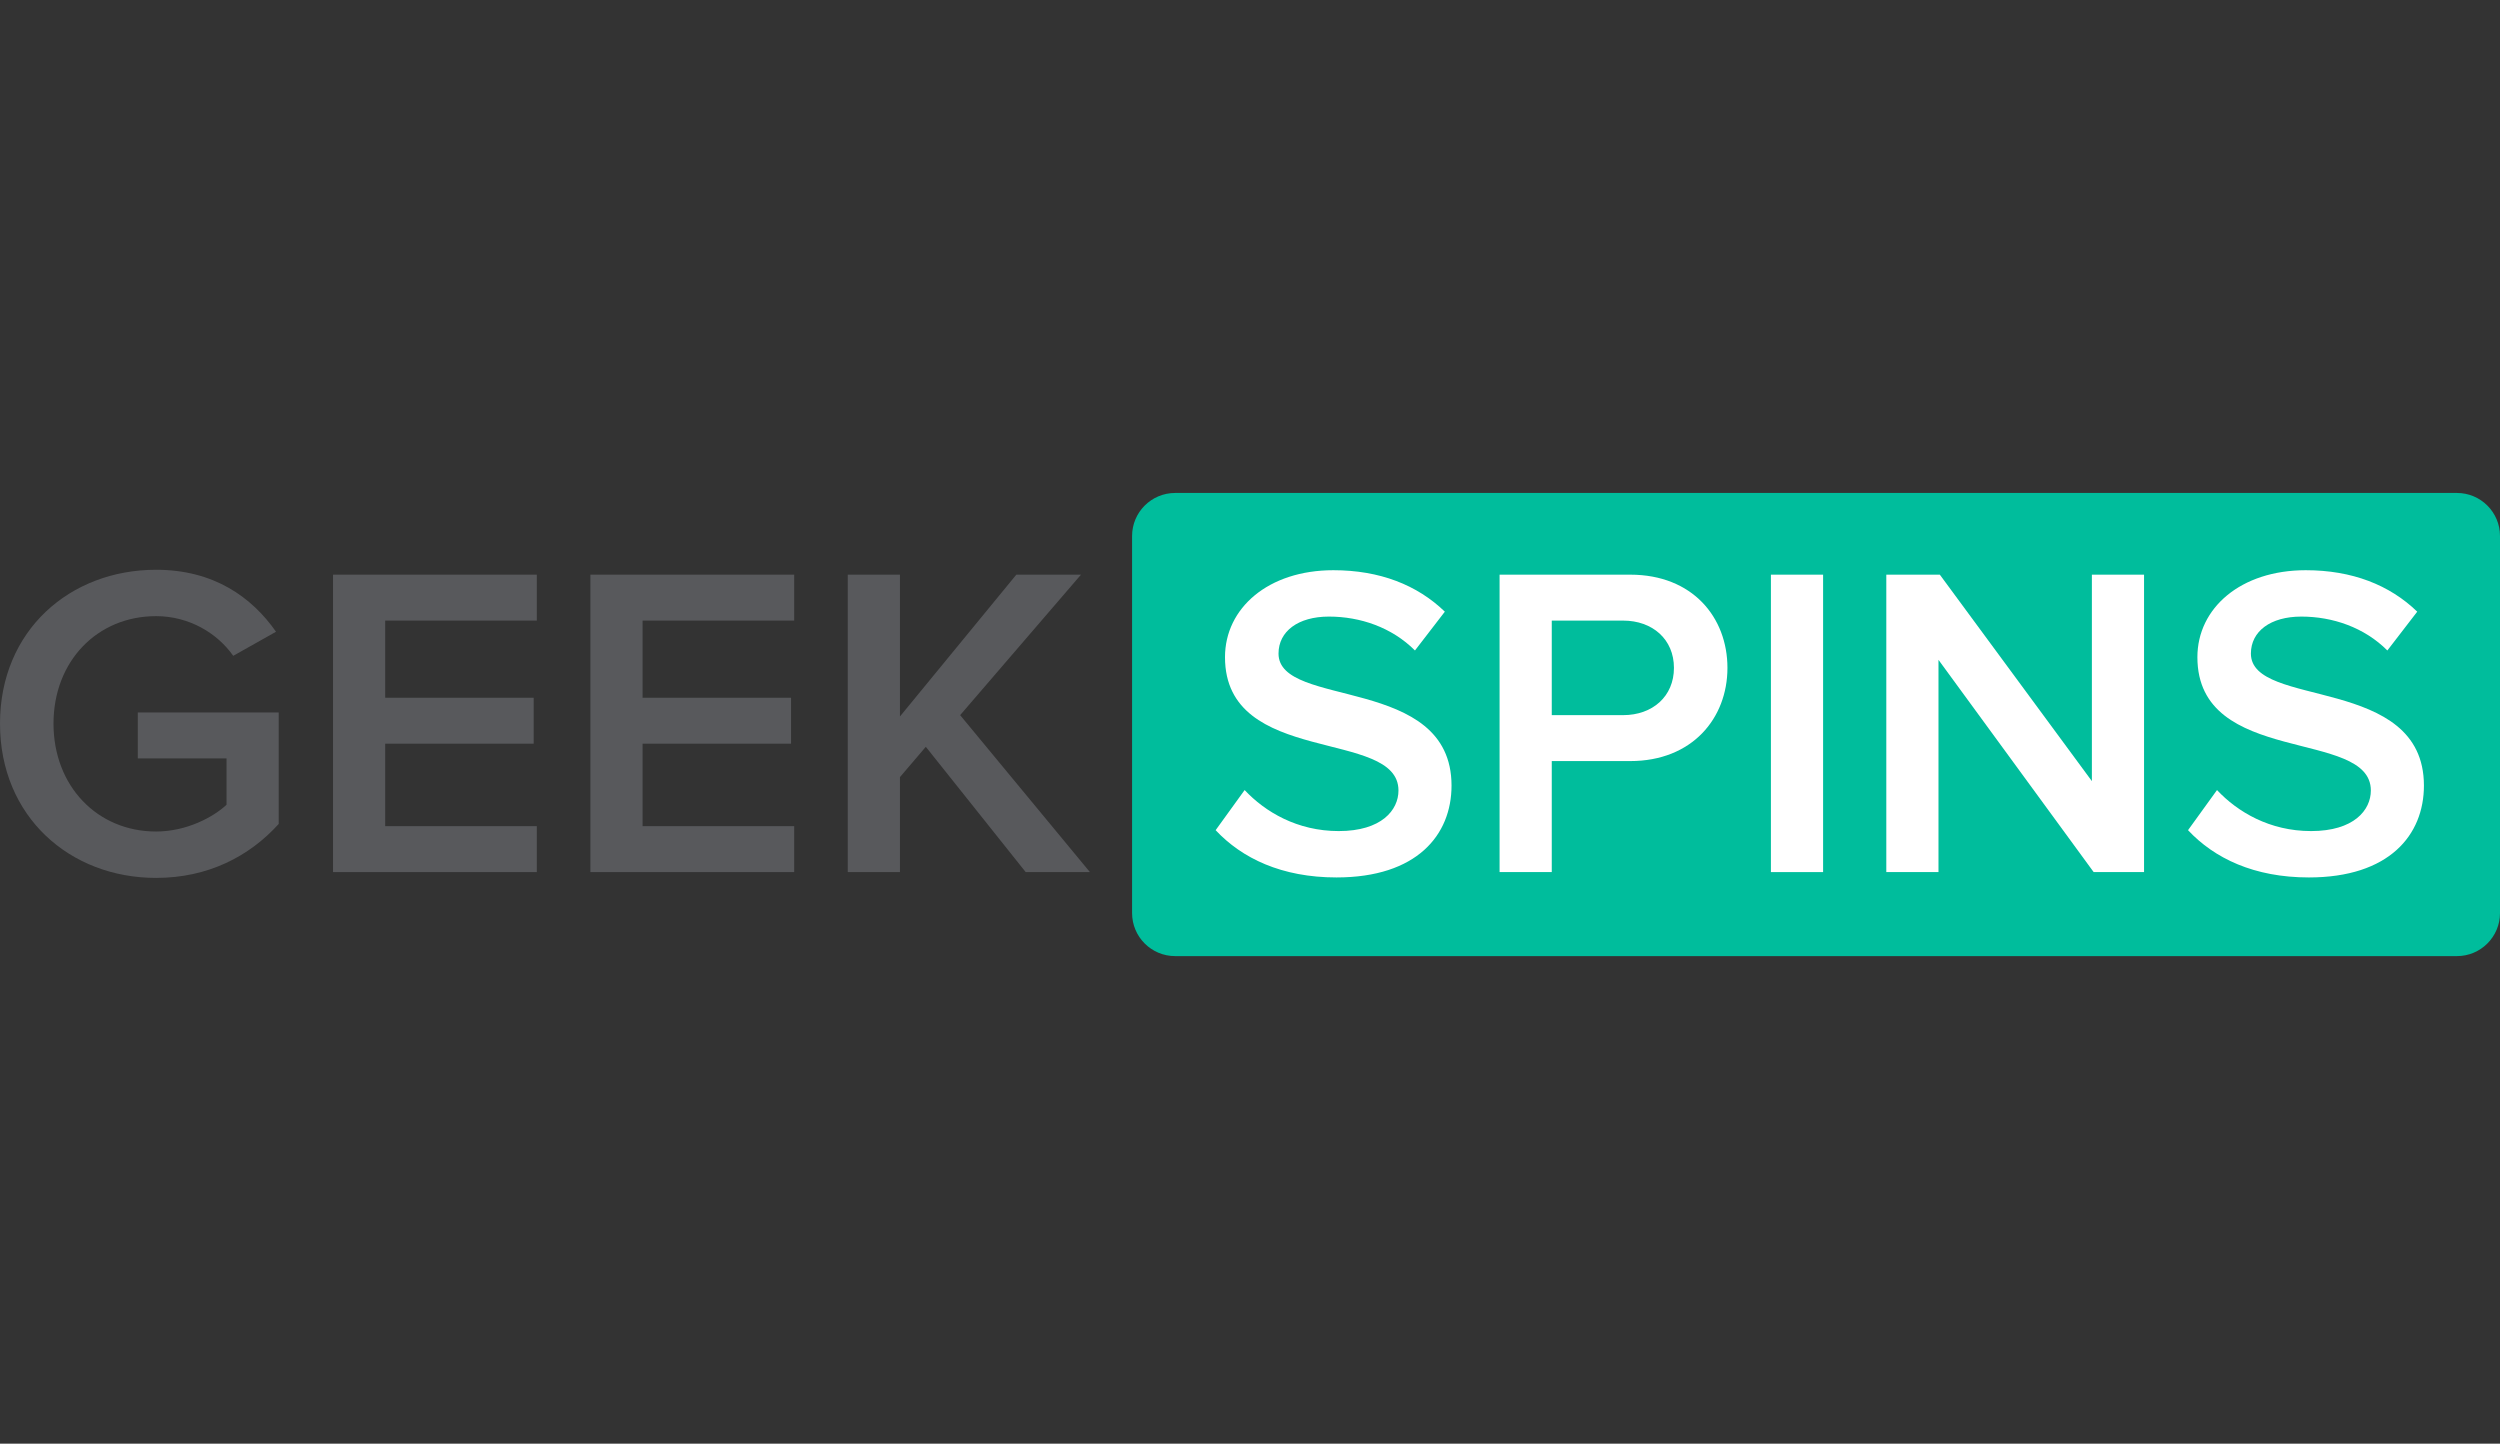
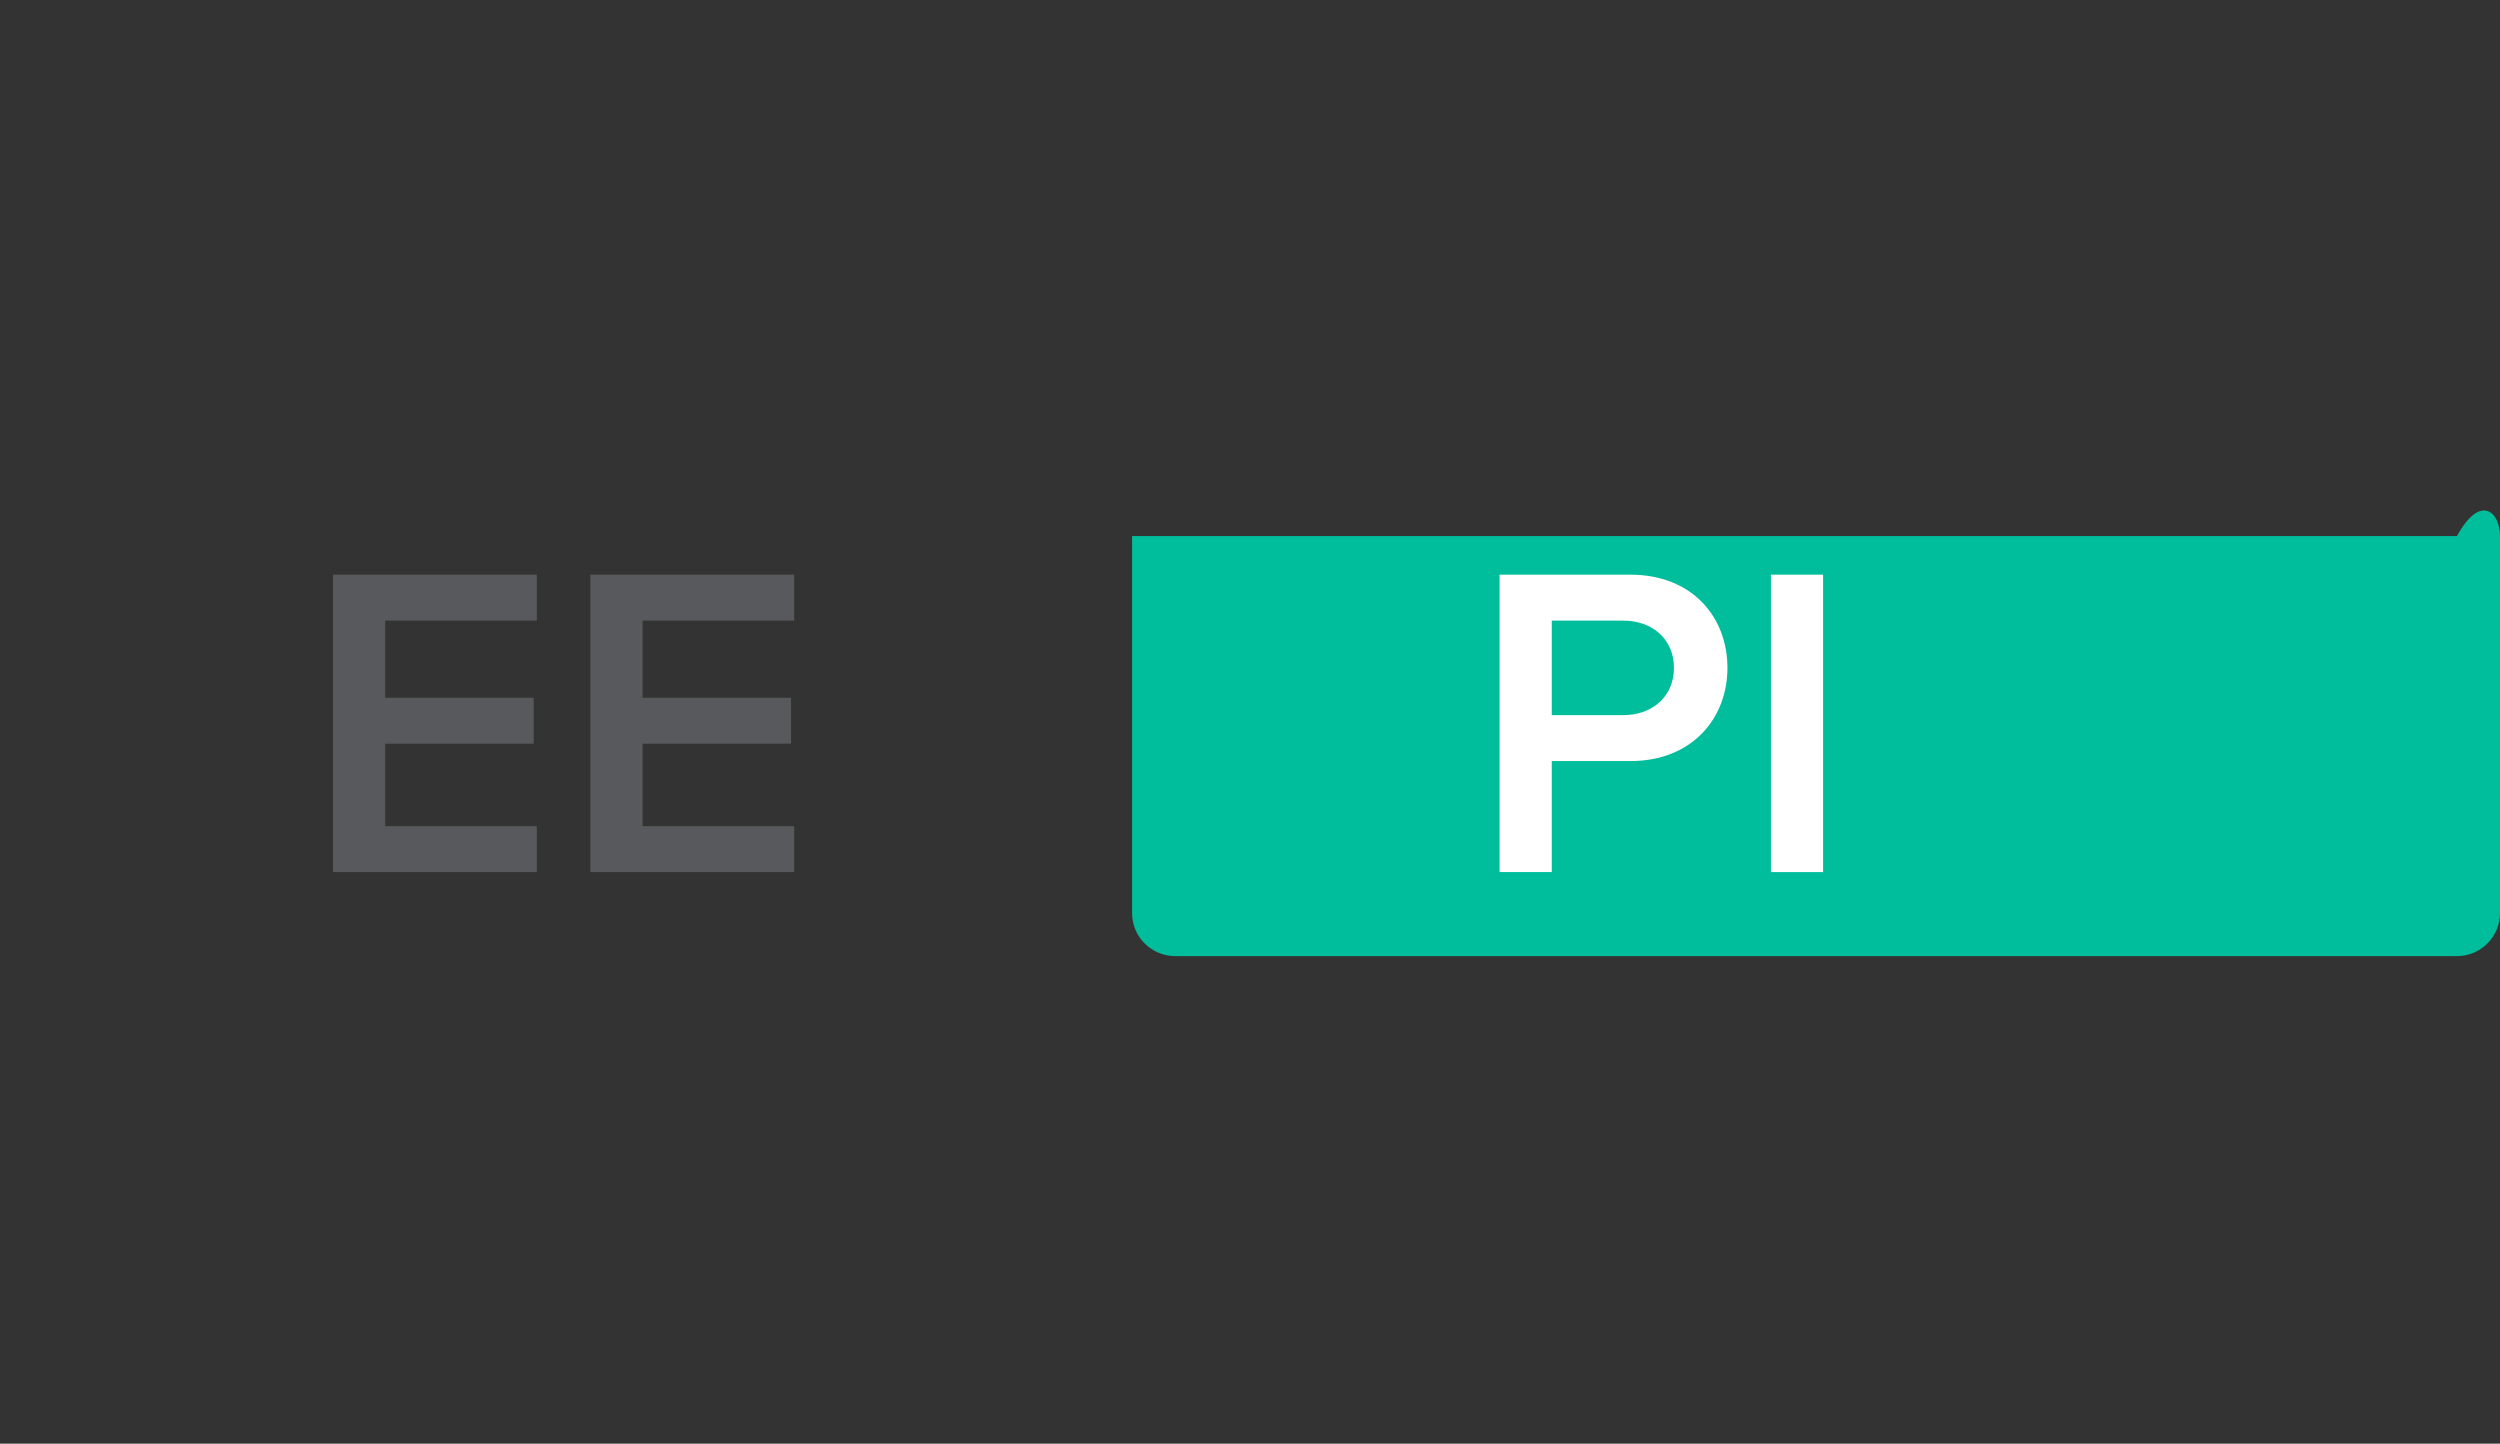
<svg xmlns="http://www.w3.org/2000/svg" width="142" height="82" viewBox="0 0 142 82" fill="none">
  <rect x="0" y="0" width="142" height="82" fill="#333333" stroke="none" />
-   <path d="M64.302 30.447C64.302 29.096 65.397 28 66.749 28H139.553C140.905 28 142 29.096 142 30.447V51.86C142 53.212 140.905 54.307 139.553 54.307H66.749C65.397 54.307 64.302 53.212 64.302 51.86V30.447Z" fill="#00BD9C" />
-   <path d="M61.907 49.535H58.259L52.586 42.418L51.117 44.14V49.535H48.153V32.641H51.117V40.696L57.727 32.641H61.4L54.536 40.62L61.907 49.535Z" fill="#58595C" />
+   <path d="M64.302 30.447H139.553C140.905 28 142 29.096 142 30.447V51.86C142 53.212 140.905 54.307 139.553 54.307H66.749C65.397 54.307 64.302 53.212 64.302 51.86V30.447Z" fill="#00BD9C" />
  <path d="M45.11 49.535H33.535V32.641H45.11V35.25H36.498V39.632H44.932V42.241H36.498V46.926H45.11V49.535Z" fill="#58595C" />
  <path d="M30.491 49.535H18.916V32.641H30.491V35.25H21.879V39.632H30.313V42.241H21.879V46.926H30.491V49.535Z" fill="#58595C" />
-   <path d="M8.865 49.865C3.977 49.865 0 46.395 0 41.101C0 35.807 3.977 32.363 8.865 32.363C12.158 32.363 14.311 33.933 15.678 35.883L13.247 37.251C12.36 35.985 10.765 34.997 8.865 34.997C5.522 34.997 3.039 37.555 3.039 41.101C3.039 44.647 5.522 47.23 8.865 47.23C10.587 47.23 12.107 46.42 12.867 45.711V43.077H7.827V40.468H15.83V46.8C14.159 48.649 11.803 49.865 8.865 49.865Z" fill="#58595C" />
-   <path d="M131.144 49.839C128.028 49.839 125.774 48.75 124.28 47.154L125.926 44.875C127.091 46.116 128.915 47.205 131.27 47.205C133.702 47.205 134.664 46.015 134.664 44.9C134.664 41.354 124.812 43.558 124.812 37.327C124.812 34.541 127.269 32.388 130.967 32.388C133.601 32.388 135.728 33.224 137.299 34.743L135.602 36.947C134.285 35.63 132.486 35.022 130.713 35.022C128.966 35.022 127.851 35.858 127.851 37.124C127.851 40.265 137.679 38.315 137.679 44.622C137.679 47.433 135.703 49.839 131.144 49.839Z" fill="white" />
-   <path d="M121.782 49.535H118.92L110.106 37.479V49.535H107.142V32.641H110.182L118.819 44.368V32.641H121.782V49.535Z" fill="white" />
  <path d="M103.552 49.535H100.588V32.641H103.552V49.535Z" fill="white" />
  <path d="M88.14 49.535H85.176V32.641H92.597C96.144 32.641 98.119 35.073 98.119 37.935C98.119 40.797 96.118 43.229 92.597 43.229H88.14V49.535ZM92.192 40.62C93.864 40.62 95.08 39.556 95.08 37.935C95.08 36.314 93.864 35.25 92.192 35.25H88.14V40.62H92.192Z" fill="white" />
-   <path d="M75.912 49.839C72.797 49.839 70.543 48.75 69.048 47.154L70.695 44.875C71.86 46.116 73.683 47.205 76.039 47.205C78.471 47.205 79.433 46.015 79.433 44.9C79.433 41.354 69.58 43.558 69.58 37.327C69.58 34.541 72.037 32.388 75.735 32.388C78.369 32.388 80.497 33.224 82.067 34.743L80.37 36.947C79.053 35.63 77.255 35.022 75.482 35.022C73.734 35.022 72.62 35.858 72.62 37.124C72.62 40.265 82.447 38.315 82.447 44.622C82.447 47.433 80.472 49.839 75.912 49.839Z" fill="white" />
</svg>